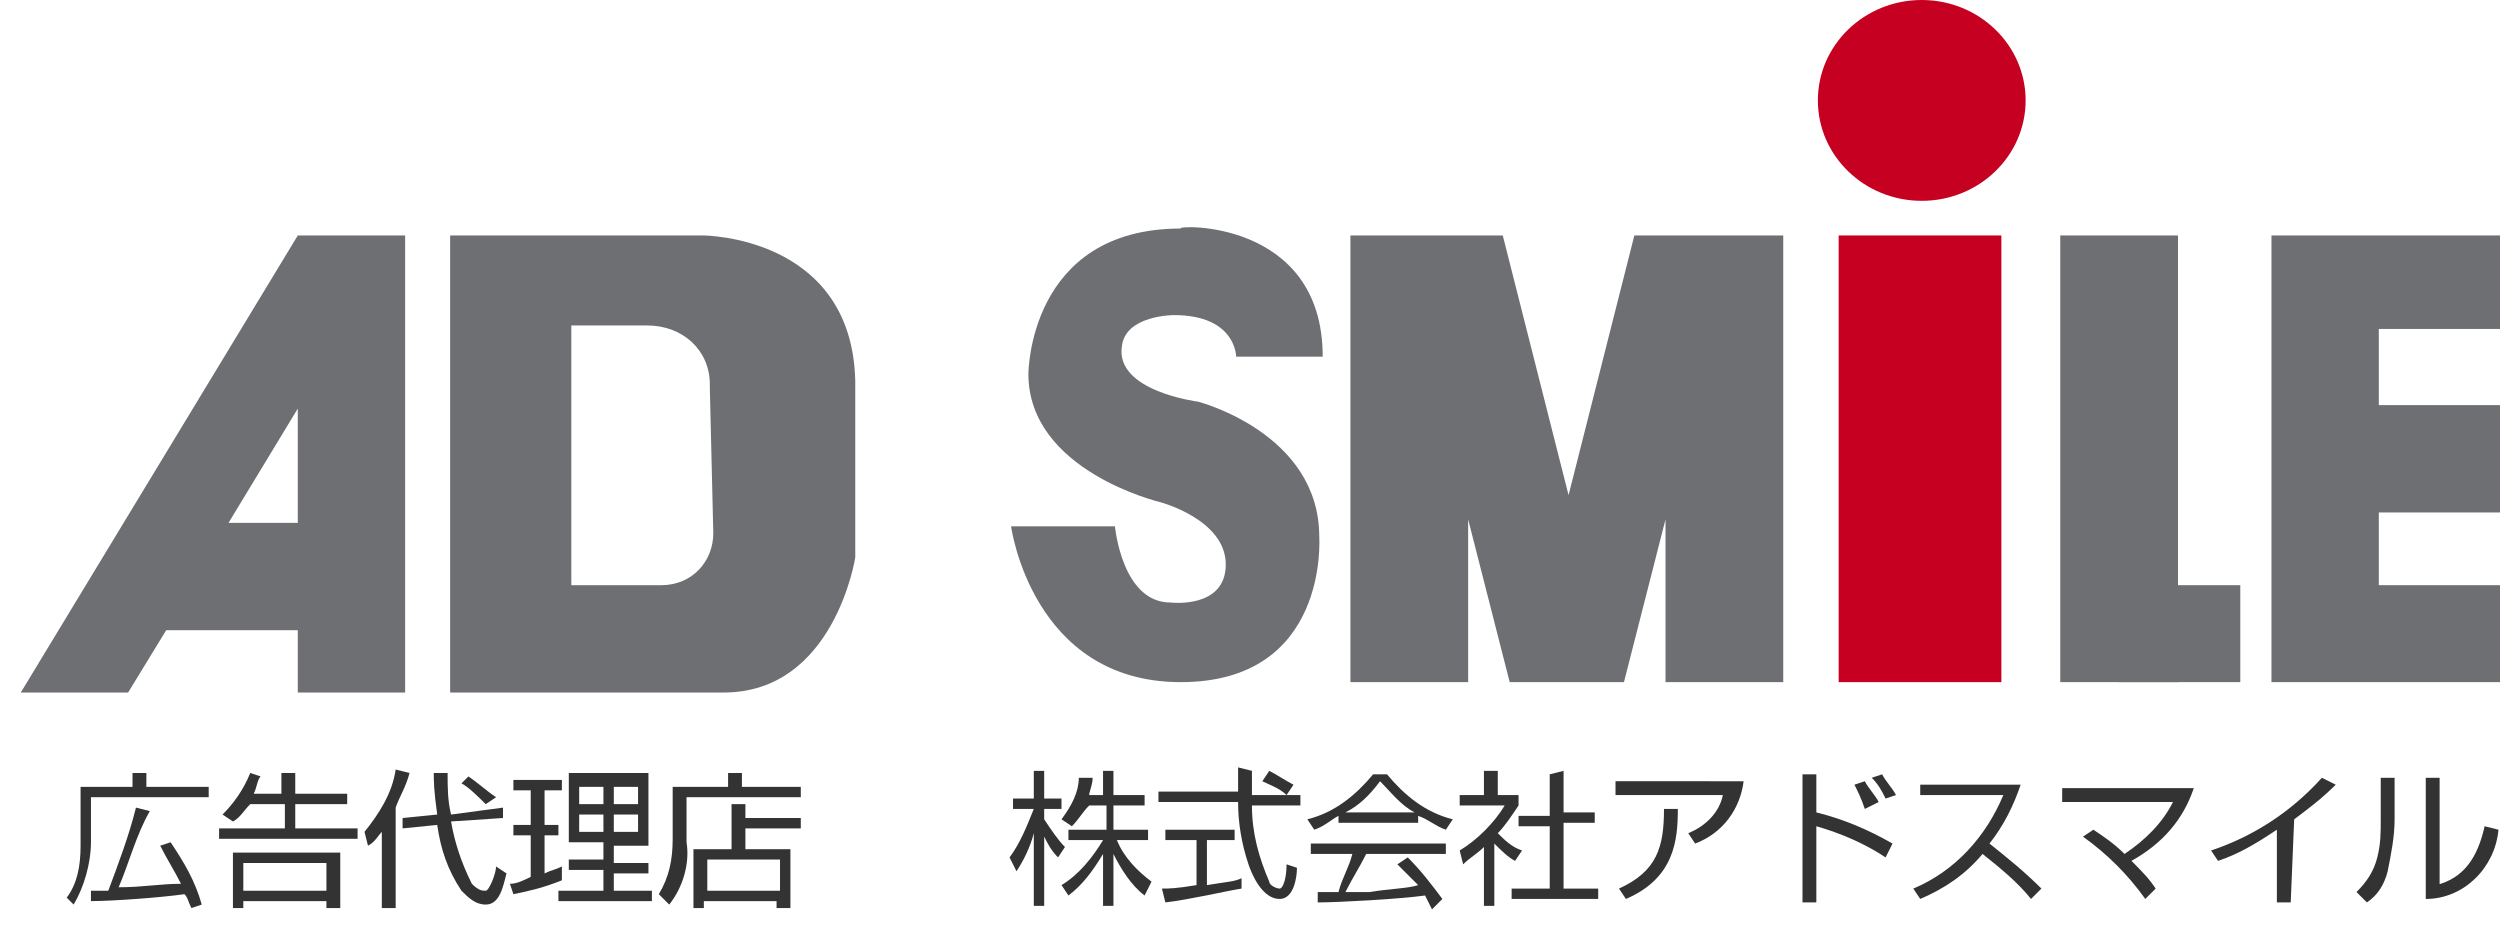
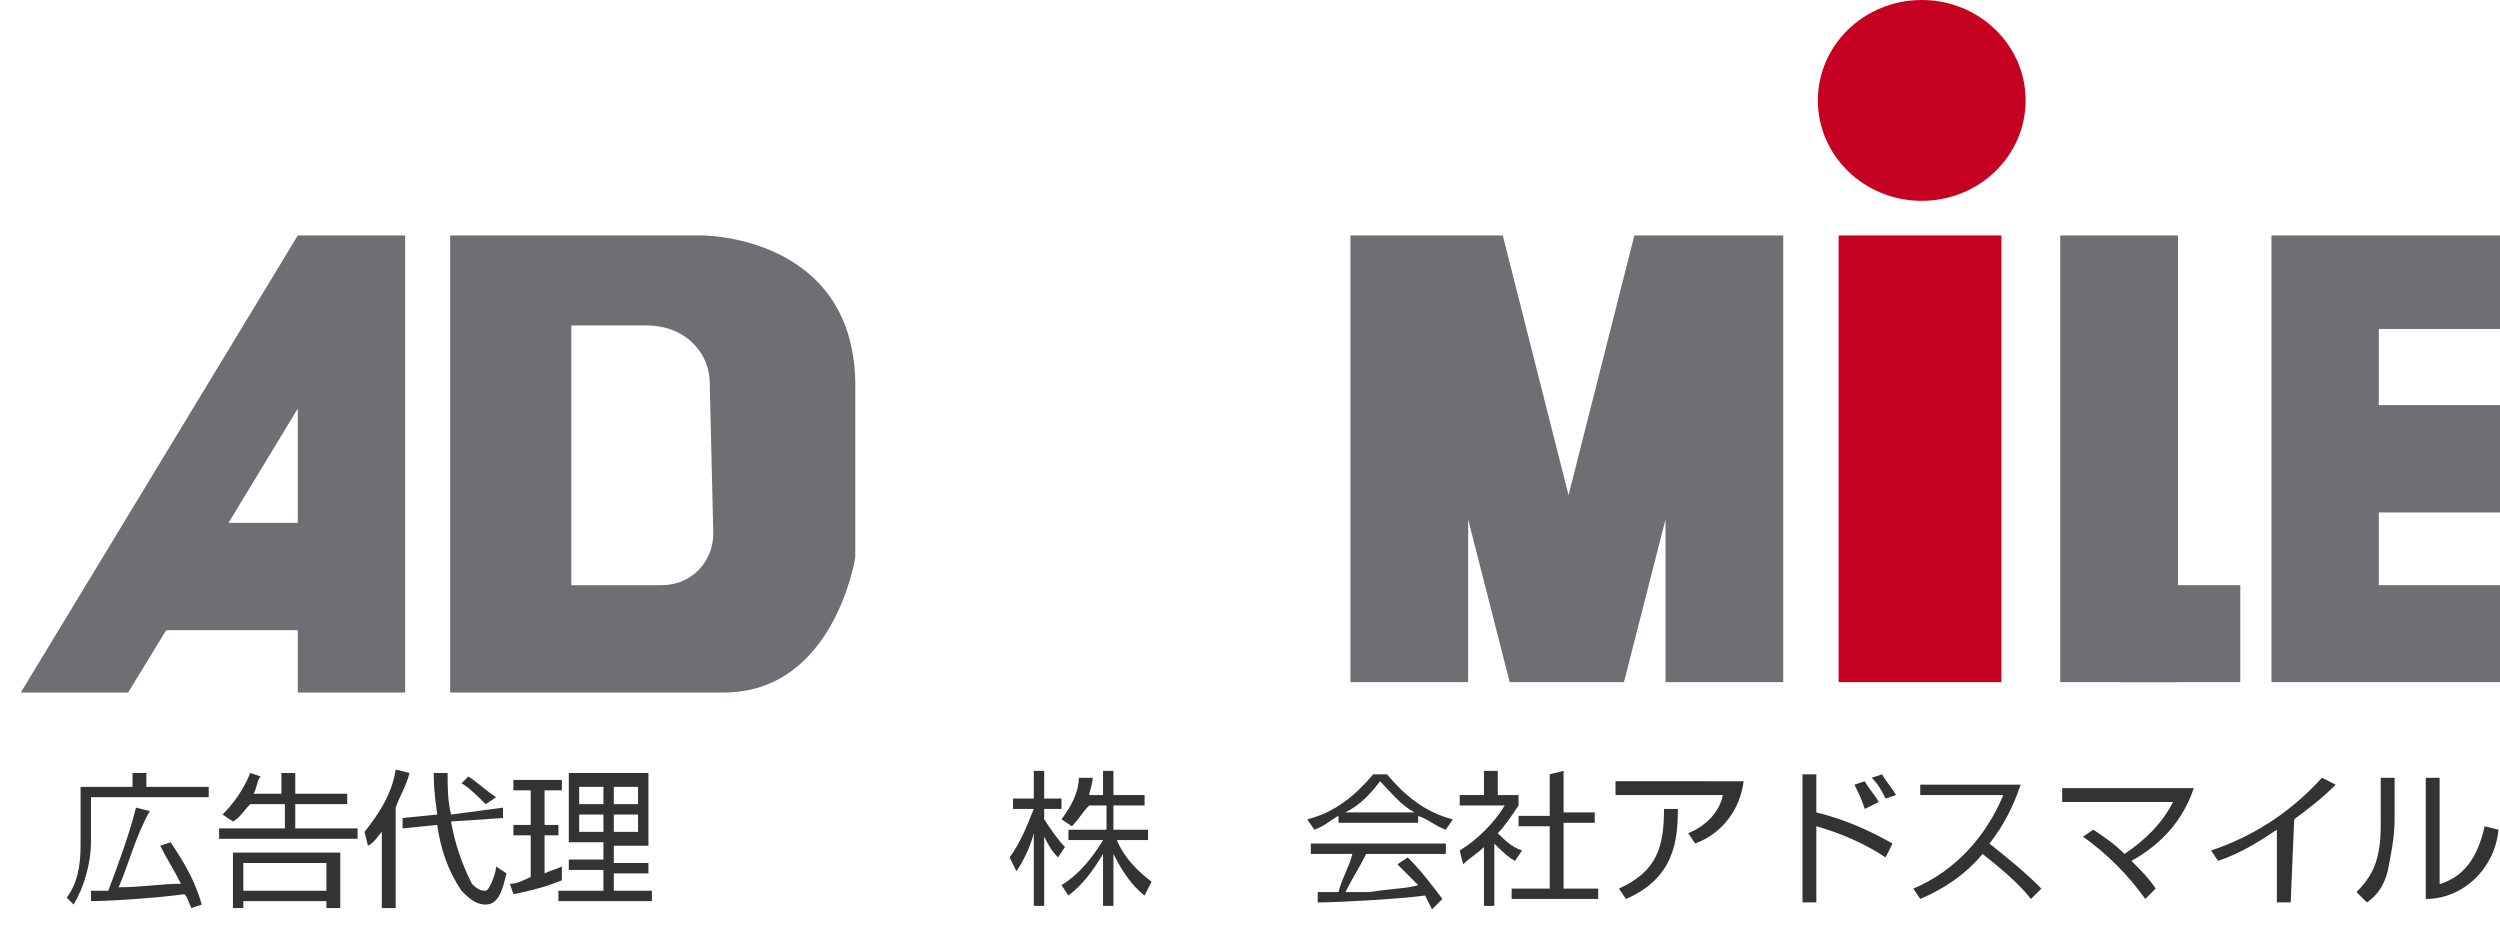
<svg xmlns="http://www.w3.org/2000/svg" version="1.1" id="レイヤー_1" x="0px" y="0px" viewBox="0 0 72.2 27.2" style="enable-background:new 0 0 72.2 27.2;" xml:space="preserve">
  <style type="text/css">
	.st0{fill:#6D6F72;}
	.st1{fill:#C60021;}
	.st2{fill:#333333;}
</style>
  <g transform="translate(-904.321 -344.958)">
    <g transform="translate(904.321 344.958)">
      <path class="st0" d="M8.6,6.8l-8,13.2h3.1l1.1-1.8h3.8v1.8h3.1V6.8H8.6z M6.6,15.1l2-3.3v3.3H6.6z" />
      <path class="st0" d="M20.3,6.8H13v13.2h7.9c3.2,0,3.8-3.9,3.8-3.9v-5.1C24.6,6.8,20.3,6.8,20.3,6.8z M20.6,15.4    c0,0.8-0.6,1.5-1.5,1.5c0,0,0,0-0.1,0h-2.5V9.4h2.2c1,0,1.8,0.7,1.8,1.7c0,0,0,0.1,0,0.1L20.6,15.4z" />
-       <path class="st0" d="M38.2,10.3h-2.5c0,0,0-1.2-1.8-1.2c0,0-1.4,0-1.5,0.9c-0.2,1.3,2.2,1.6,2.2,1.6s3.5,0.9,3.5,3.9    c0,0,0.3,4.2-4,4.2s-4.9-4.5-4.9-4.5h3c0,0,0.2,2.2,1.6,2.2c0,0,1.6,0.2,1.6-1.1s-1.9-1.8-1.9-1.8s-3.8-0.9-3.8-3.7    c0,0,0-4.2,4.4-4.2C33.9,6.5,38.2,6.3,38.2,10.3z" />
      <path class="st0" d="M50.2,6.8h-3l-1.9,7.5l-1.9-7.5H39v12.9h3.4V15l1.2,4.7h3.3l1.2-4.7v4.7h3.4V6.8H50.2z" />
      <rect x="53.1" y="6.8" class="st1" width="4.7" height="12.9" />
      <rect x="59.5" y="6.8" class="st0" width="3.4" height="12.9" />
      <rect x="61.2" y="16.9" class="st0" width="3.5" height="2.8" />
      <ellipse class="st1" cx="55.5" cy="2.9" rx="3" ry="2.9" />
      <path class="st0" d="M72.2,9.5V6.8h-6.6v12.9h6.6v-2.8h-3.5v-2.1h3.5v-3.1h-3.5V9.5H72.2z" />
    </g>
    <g transform="translate(906.048 377.682)">
      <path class="st2" d="M2.1-10v-0.4h0.4v0.4h1.8v0.3H0.9v1.3c0,0.6-0.2,1.3-0.5,1.8L0.2-6.8c0.3-0.4,0.4-0.9,0.4-1.5V-10H2.1z     M3.2-8.4c0.4,0.6,0.7,1.1,0.9,1.8L3.8-6.5C3.7-6.7,3.7-6.8,3.6-6.9C2.9-6.8,1.5-6.7,0.9-6.7L0.9-7c0.3,0,0.4,0,0.5,0    c0.3-0.8,0.6-1.6,0.8-2.4l0.4,0.1C2.2-8.6,2-7.8,1.7-7.1c0.7,0,1.2-0.1,1.8-0.1C3.3-7.6,3.1-7.9,2.9-8.3L3.2-8.4z" />
      <path class="st2" d="M6.4-9.8v-0.6h0.4v0.6h1.5v0.3H6.8v0.7h1.8v0.3h-4v-0.3h1.9v-0.7h-1C5.3-9.3,5.2-9.1,5-9L4.7-9.2    C5-9.5,5.3-9.9,5.5-10.4l0.3,0.1C5.7-10.2,5.7-10,5.6-9.8L6.4-9.8z M8.1-6.5H7.7v-0.2H5.3v0.2H5v-1.6h3.1V-6.5z M7.7-7.8H5.3V-7    h2.4L7.7-7.8z" />
      <path class="st2" d="M9.7-6.5H9.3v-2.2C9.2-8.6,9.1-8.4,8.9-8.3L8.8-8.7c0.4-0.5,0.8-1.1,0.9-1.8l0.4,0.1C10-10,9.8-9.7,9.7-9.4    L9.7-6.5z M12.8-9.4l0,0.3l-1.5,0.1c0.1,0.6,0.3,1.2,0.6,1.8C12.1-7,12.2-7,12.3-7c0.1,0,0.3-0.5,0.3-0.7l0.3,0.2    c-0.1,0.4-0.2,0.9-0.6,0.9c-0.3,0-0.5-0.2-0.7-0.4c-0.4-0.6-0.6-1.2-0.7-1.9l-1,0.1l0-0.3l1-0.1c-0.1-0.7-0.1-1-0.1-1.2h0.4    c0,0.4,0,0.8,0.1,1.2L12.8-9.4z M12.3-9.5c-0.2-0.2-0.5-0.5-0.7-0.6l0.2-0.2c0.3,0.2,0.5,0.4,0.8,0.6L12.3-9.5z" />
      <path class="st2" d="M14.5-7.3c-0.5,0.2-0.9,0.3-1.4,0.4l-0.1-0.3c0.2,0,0.4-0.1,0.6-0.2v-1.2h-0.5v-0.3h0.5v-1h-0.5v-0.3h1.4v0.3    H14v1h0.4v0.3H14v1.1c0.2-0.1,0.3-0.1,0.5-0.2L14.5-7.3z M17-10.3v2h-1v0.5h1v0.3h-1V-7h1.1v0.3h-2.7V-7h1.3v-0.6h-1v-0.3h1v-0.5    h-1v-2H17z M15.7-10H15v0.5h0.7V-10z M15.7-9.2H15v0.5h0.7V-9.2z M16.7-10H16v0.5h0.7V-10z M16.7-9.2H16v0.5h0.7V-9.2z" />
-       <path class="st2" d="M19.3-10v-0.4h0.4v0.4h1.7v0.3h-3.3v1.3c0.1,0.6-0.1,1.3-0.5,1.8l-0.3-0.3c0.3-0.5,0.4-1,0.4-1.6V-10H19.3z     M21.4-8.8h-1.6v0.6h1.3v1.7h-0.4v-0.2h-2.1v0.2h-0.3v-1.7h1.1v-1.3h0.4v0.4h1.6L21.4-8.8z M20.8-7.9h-2.1v0.9h2.1V-7.9z" />
    </g>
    <g transform="translate(944.977 377.62)">
      <path class="st2" d="M-10.1-7.9c-0.2-0.2-0.3-0.4-0.4-0.6v2h-0.3v-2.1c-0.1,0.4-0.3,0.8-0.5,1.1l-0.2-0.4c0.3-0.4,0.5-0.9,0.7-1.4    h-0.6v-0.3h0.6v-0.8h0.3v0.8h0.5v0.3h-0.5V-9c0.2,0.3,0.4,0.6,0.6,0.8L-10.1-7.9z M-8.5-6.5h-0.3V-8c-0.3,0.5-0.6,0.9-1,1.2    l-0.2-0.3c0.5-0.3,0.9-0.8,1.2-1.3h-1v-0.3h1.1v-0.7h-0.5C-9.4-9.2-9.5-9-9.7-8.8L-10-9c0.3-0.4,0.5-0.8,0.5-1.2l0.4,0    c0,0.2-0.1,0.4-0.1,0.5h0.4v-0.7h0.3v0.7h0.9v0.3h-0.9v0.7h1v0.3h-0.9c0.2,0.5,0.6,0.9,1,1.2l-0.2,0.4C-8-7.1-8.3-7.6-8.5-8    L-8.5-6.5z" />
-       <path class="st2" d="M-4.8-7c-0.6,0.1-1.4,0.3-2.2,0.4L-7.1-7c0.2,0,0.4,0,1-0.1v-1.3H-7v-0.3H-5v0.3h-0.8v1.3    c0.6-0.1,0.8-0.1,1-0.2L-4.8-7z M-4.5-10.4c0,0.1,0,0.3,0,0.7h1.4v0.3h-1.4c0,0.8,0.2,1.5,0.5,2.2c0,0.1,0.2,0.2,0.3,0.2    c0.1,0,0.2-0.3,0.2-0.7l0.3,0.1c0,0.3-0.1,0.9-0.5,0.9c-0.5,0-0.8-0.7-0.9-1c-0.2-0.6-0.3-1.2-0.3-1.8h-2.3v-0.3h2.3    c0-0.2,0-0.4,0-0.7L-4.5-10.4z M-3.5-9.7C-3.7-9.9-4-10-4.2-10.1l0.2-0.3c0.2,0.1,0.5,0.3,0.7,0.4L-3.5-9.7z" />
      <path class="st2" d="M0.3-8.9h-2.3v-0.2C-2.2-9-2.4-8.8-2.7-8.7l-0.2-0.3c0.8-0.2,1.4-0.7,1.9-1.3h0.4c0.5,0.6,1.1,1.1,1.9,1.3    L1.1-8.7C0.8-8.8,0.6-9,0.3-9.1L0.3-8.9z M0-7.9C0.4-7.5,0.7-7.1,1-6.7L0.7-6.4C0.6-6.6,0.6-6.6,0.5-6.8C-0.2-6.7-2-6.6-2.6-6.6    l0-0.3h0.6C-1.9-7.3-1.7-7.6-1.6-8h-1.2v-0.3h3.9V-8h-2.3c-0.2,0.4-0.4,0.7-0.6,1.1c0.1,0,0.6,0,0.7,0C-0.5-7,0-7,0.3-7.1    C0.1-7.3-0.1-7.5-0.3-7.7L0-7.9z M0.2-9.2c-0.4-0.2-0.7-0.6-1-0.9c-0.3,0.4-0.6,0.7-1,0.9H0.2z" />
      <path class="st2" d="M2.5-6.5H2.2v-1.7C2-8,1.8-7.9,1.6-7.7L1.5-8.1c0.5-0.3,1-0.8,1.3-1.3H1.5v-0.3h0.7v-0.7h0.4v0.7h0.6v0.3    C3-9.1,2.8-8.8,2.6-8.6C2.8-8.4,3-8.2,3.3-8.1L3.1-7.8C2.9-7.9,2.7-8.1,2.5-8.3L2.5-6.5z M4.5-10.4v1.2h0.9v0.3H4.5V-7h1v0.3H3V-7    h1.1v-1.8H3.2v-0.3h0.9v-1.2L4.5-10.4z" />
      <path class="st2" d="M9.7-10.1C9.6-9.3,9.1-8.6,8.3-8.3L8.1-8.6C8.6-8.8,9-9.2,9.1-9.7H6v-0.4H9.7z M6.1-7    c1.1-0.5,1.3-1.2,1.3-2.3l0.4,0c0,0.9-0.1,2-1.5,2.6L6.1-7z" />
      <path class="st2" d="M11.8-10.3v1.1c0.8,0.2,1.5,0.5,2.2,0.9l-0.2,0.4c-0.6-0.4-1.3-0.7-2-0.9v2.2h-0.4v-3.7H11.8z M13.2-9.3    C13.1-9.6,13-9.8,12.9-10l0.3-0.1c0.1,0.2,0.3,0.4,0.4,0.6L13.2-9.3z M13.8-9.6c-0.1-0.2-0.2-0.4-0.4-0.6l0.3-0.1    c0.1,0.2,0.3,0.4,0.4,0.6L13.8-9.6z" />
      <path class="st2" d="M14.6-7c1.2-0.5,2.1-1.5,2.6-2.7h-2.4V-10h2.9c-0.2,0.6-0.5,1.2-0.9,1.7c0.5,0.4,1,0.8,1.5,1.3L18-6.7    c-0.4-0.5-0.9-0.9-1.4-1.3c-0.5,0.6-1.1,1-1.8,1.3L14.6-7z" />
      <path class="st2" d="M21.3-6.7c-0.5-0.7-1.1-1.3-1.8-1.8l0.3-0.2c0.3,0.2,0.6,0.4,0.9,0.7c0.6-0.4,1.1-0.9,1.4-1.5h-3.2v-0.4h3.8    c-0.3,0.9-0.9,1.6-1.8,2.1c0.3,0.3,0.5,0.5,0.7,0.8L21.3-6.7z" />
      <path class="st2" d="M25.5-6.6h-0.4v-2.1C24.5-8.3,24-8,23.4-7.8l-0.2-0.3c1.2-0.4,2.3-1.1,3.2-2.1l0.4,0.2    c-0.4,0.4-0.8,0.7-1.2,1L25.5-6.6z" />
      <path class="st2" d="M28.5-9c0,0.5-0.1,1-0.2,1.5c-0.1,0.4-0.3,0.7-0.6,0.9l-0.3-0.3c0.3-0.3,0.5-0.6,0.6-1    c0.1-0.4,0.1-0.7,0.1-1.1v-1.2h0.4L28.5-9z M29.7-7.1c0.8-0.2,1.2-0.8,1.4-1.7l0.4,0.1c-0.1,1.1-1,2-2.1,2v-3.5h0.4V-7.1z" />
    </g>
  </g>
</svg>